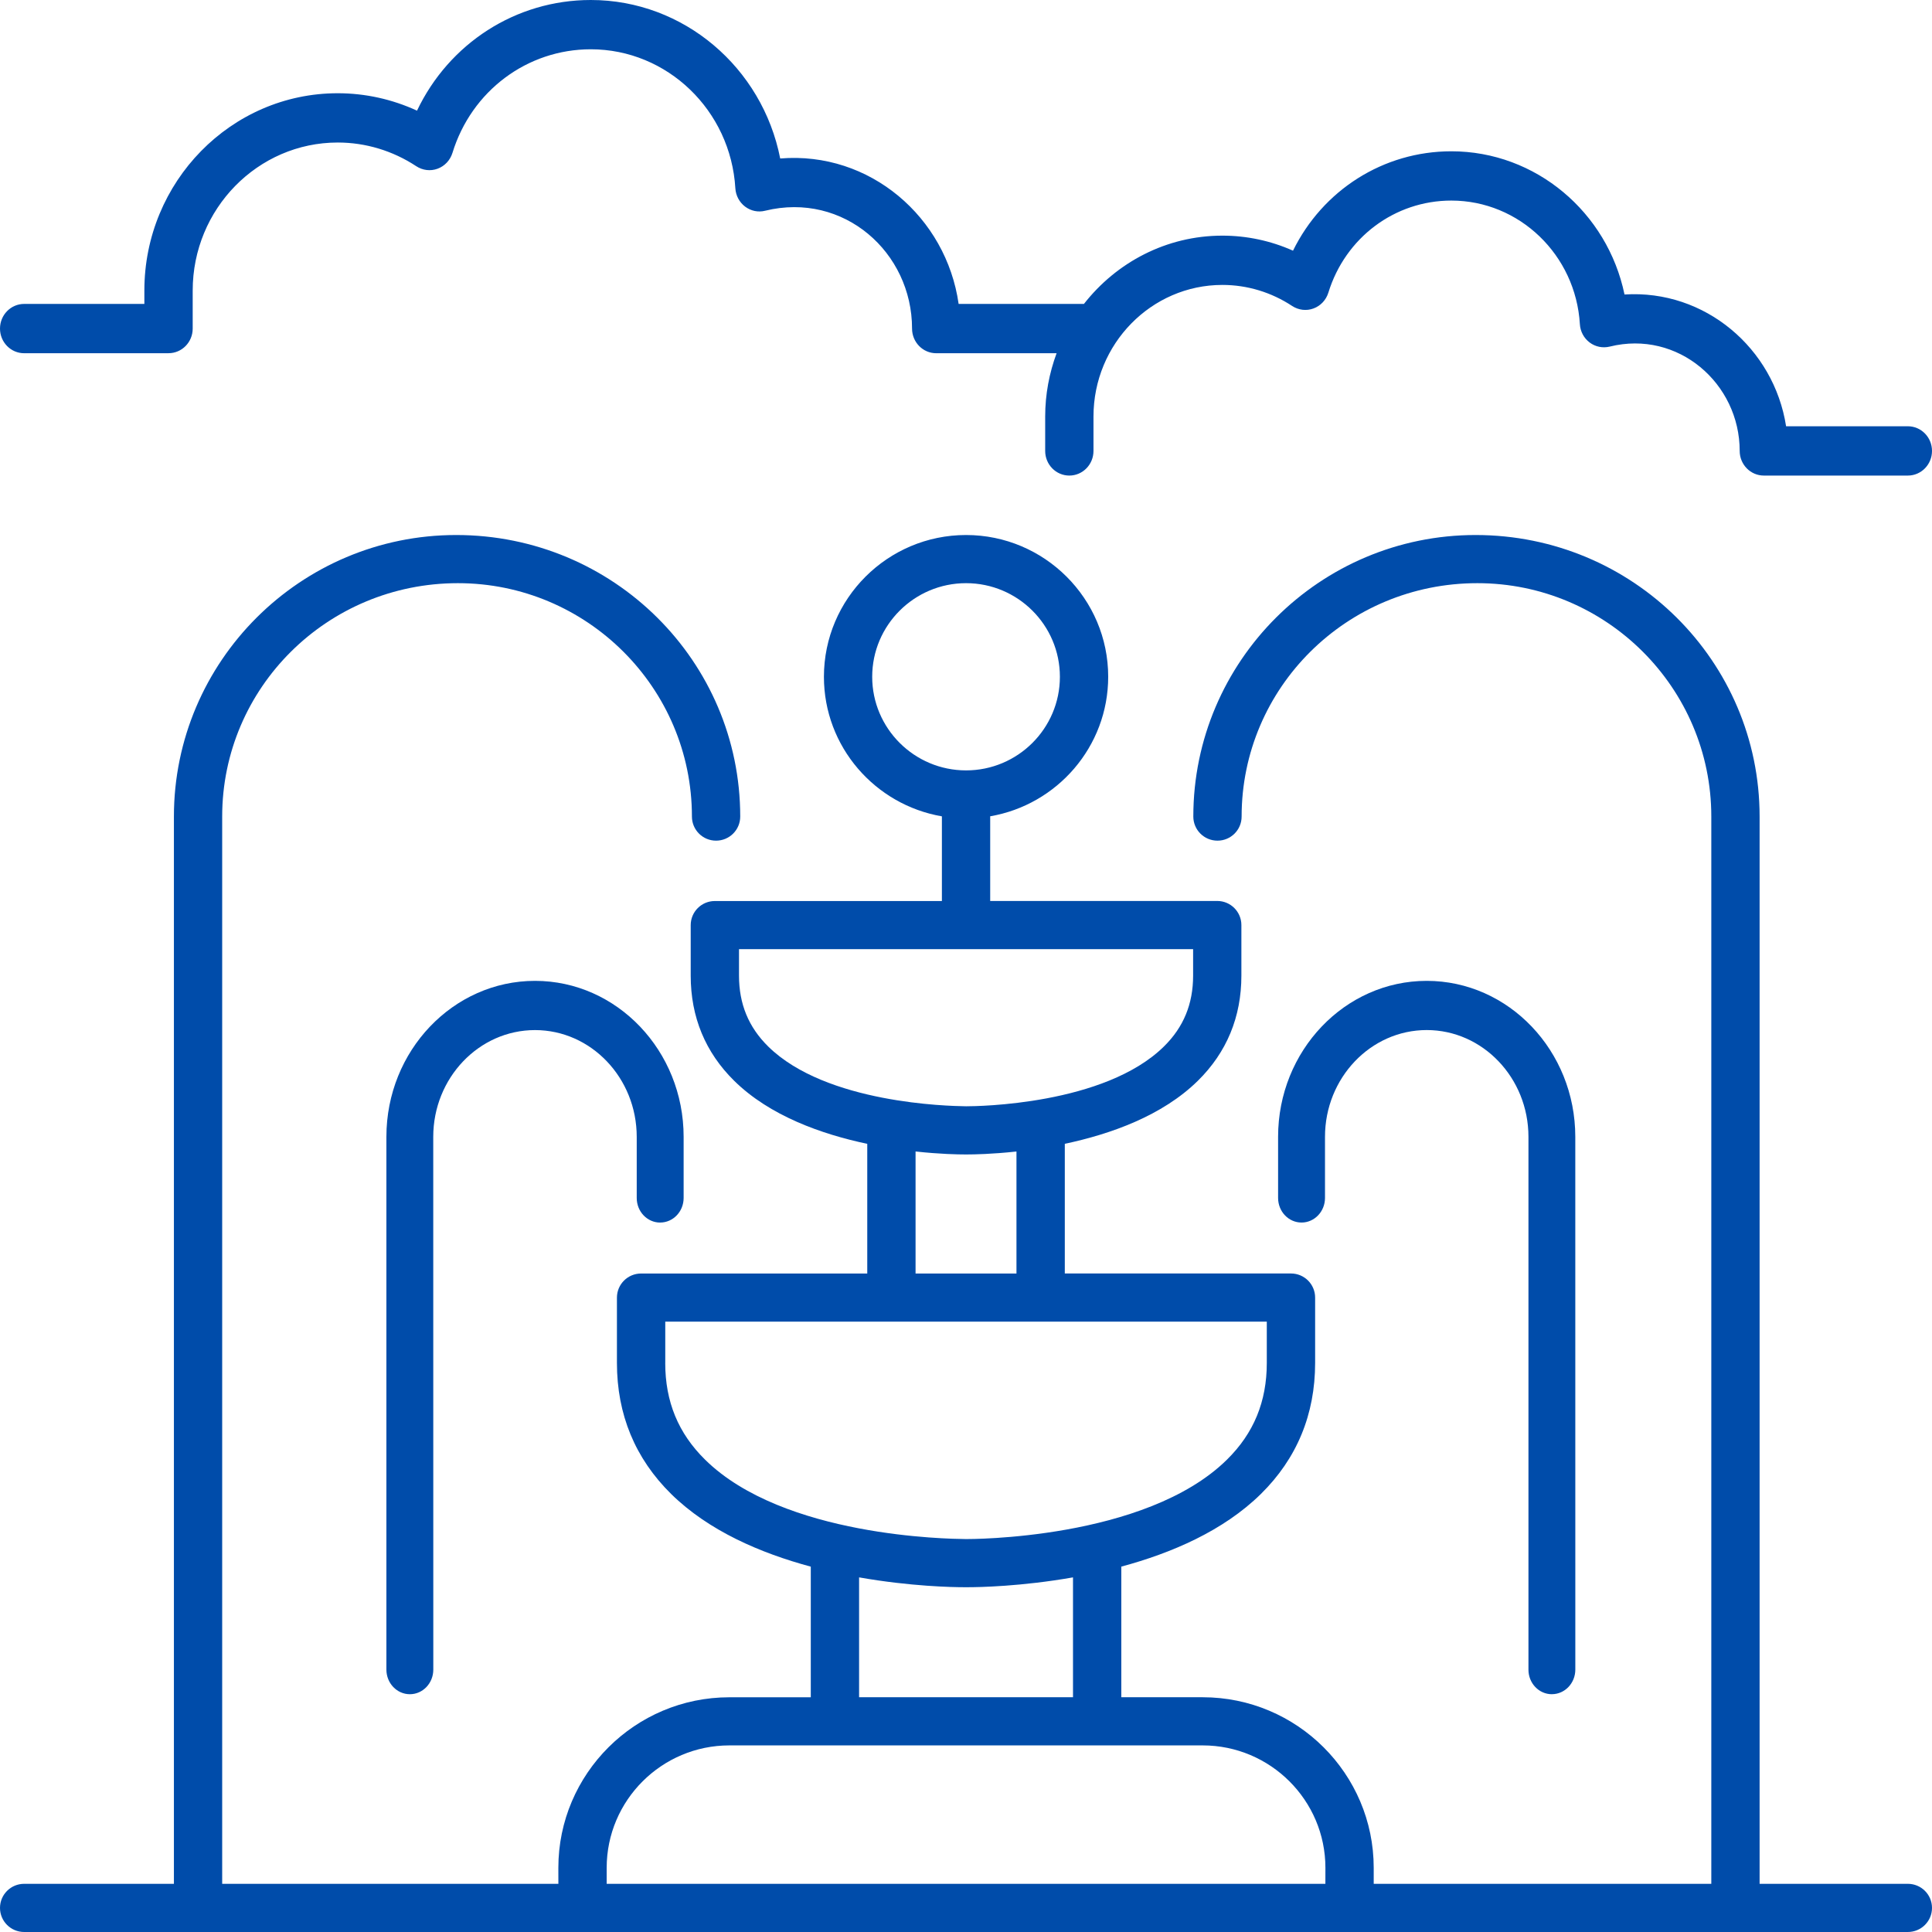
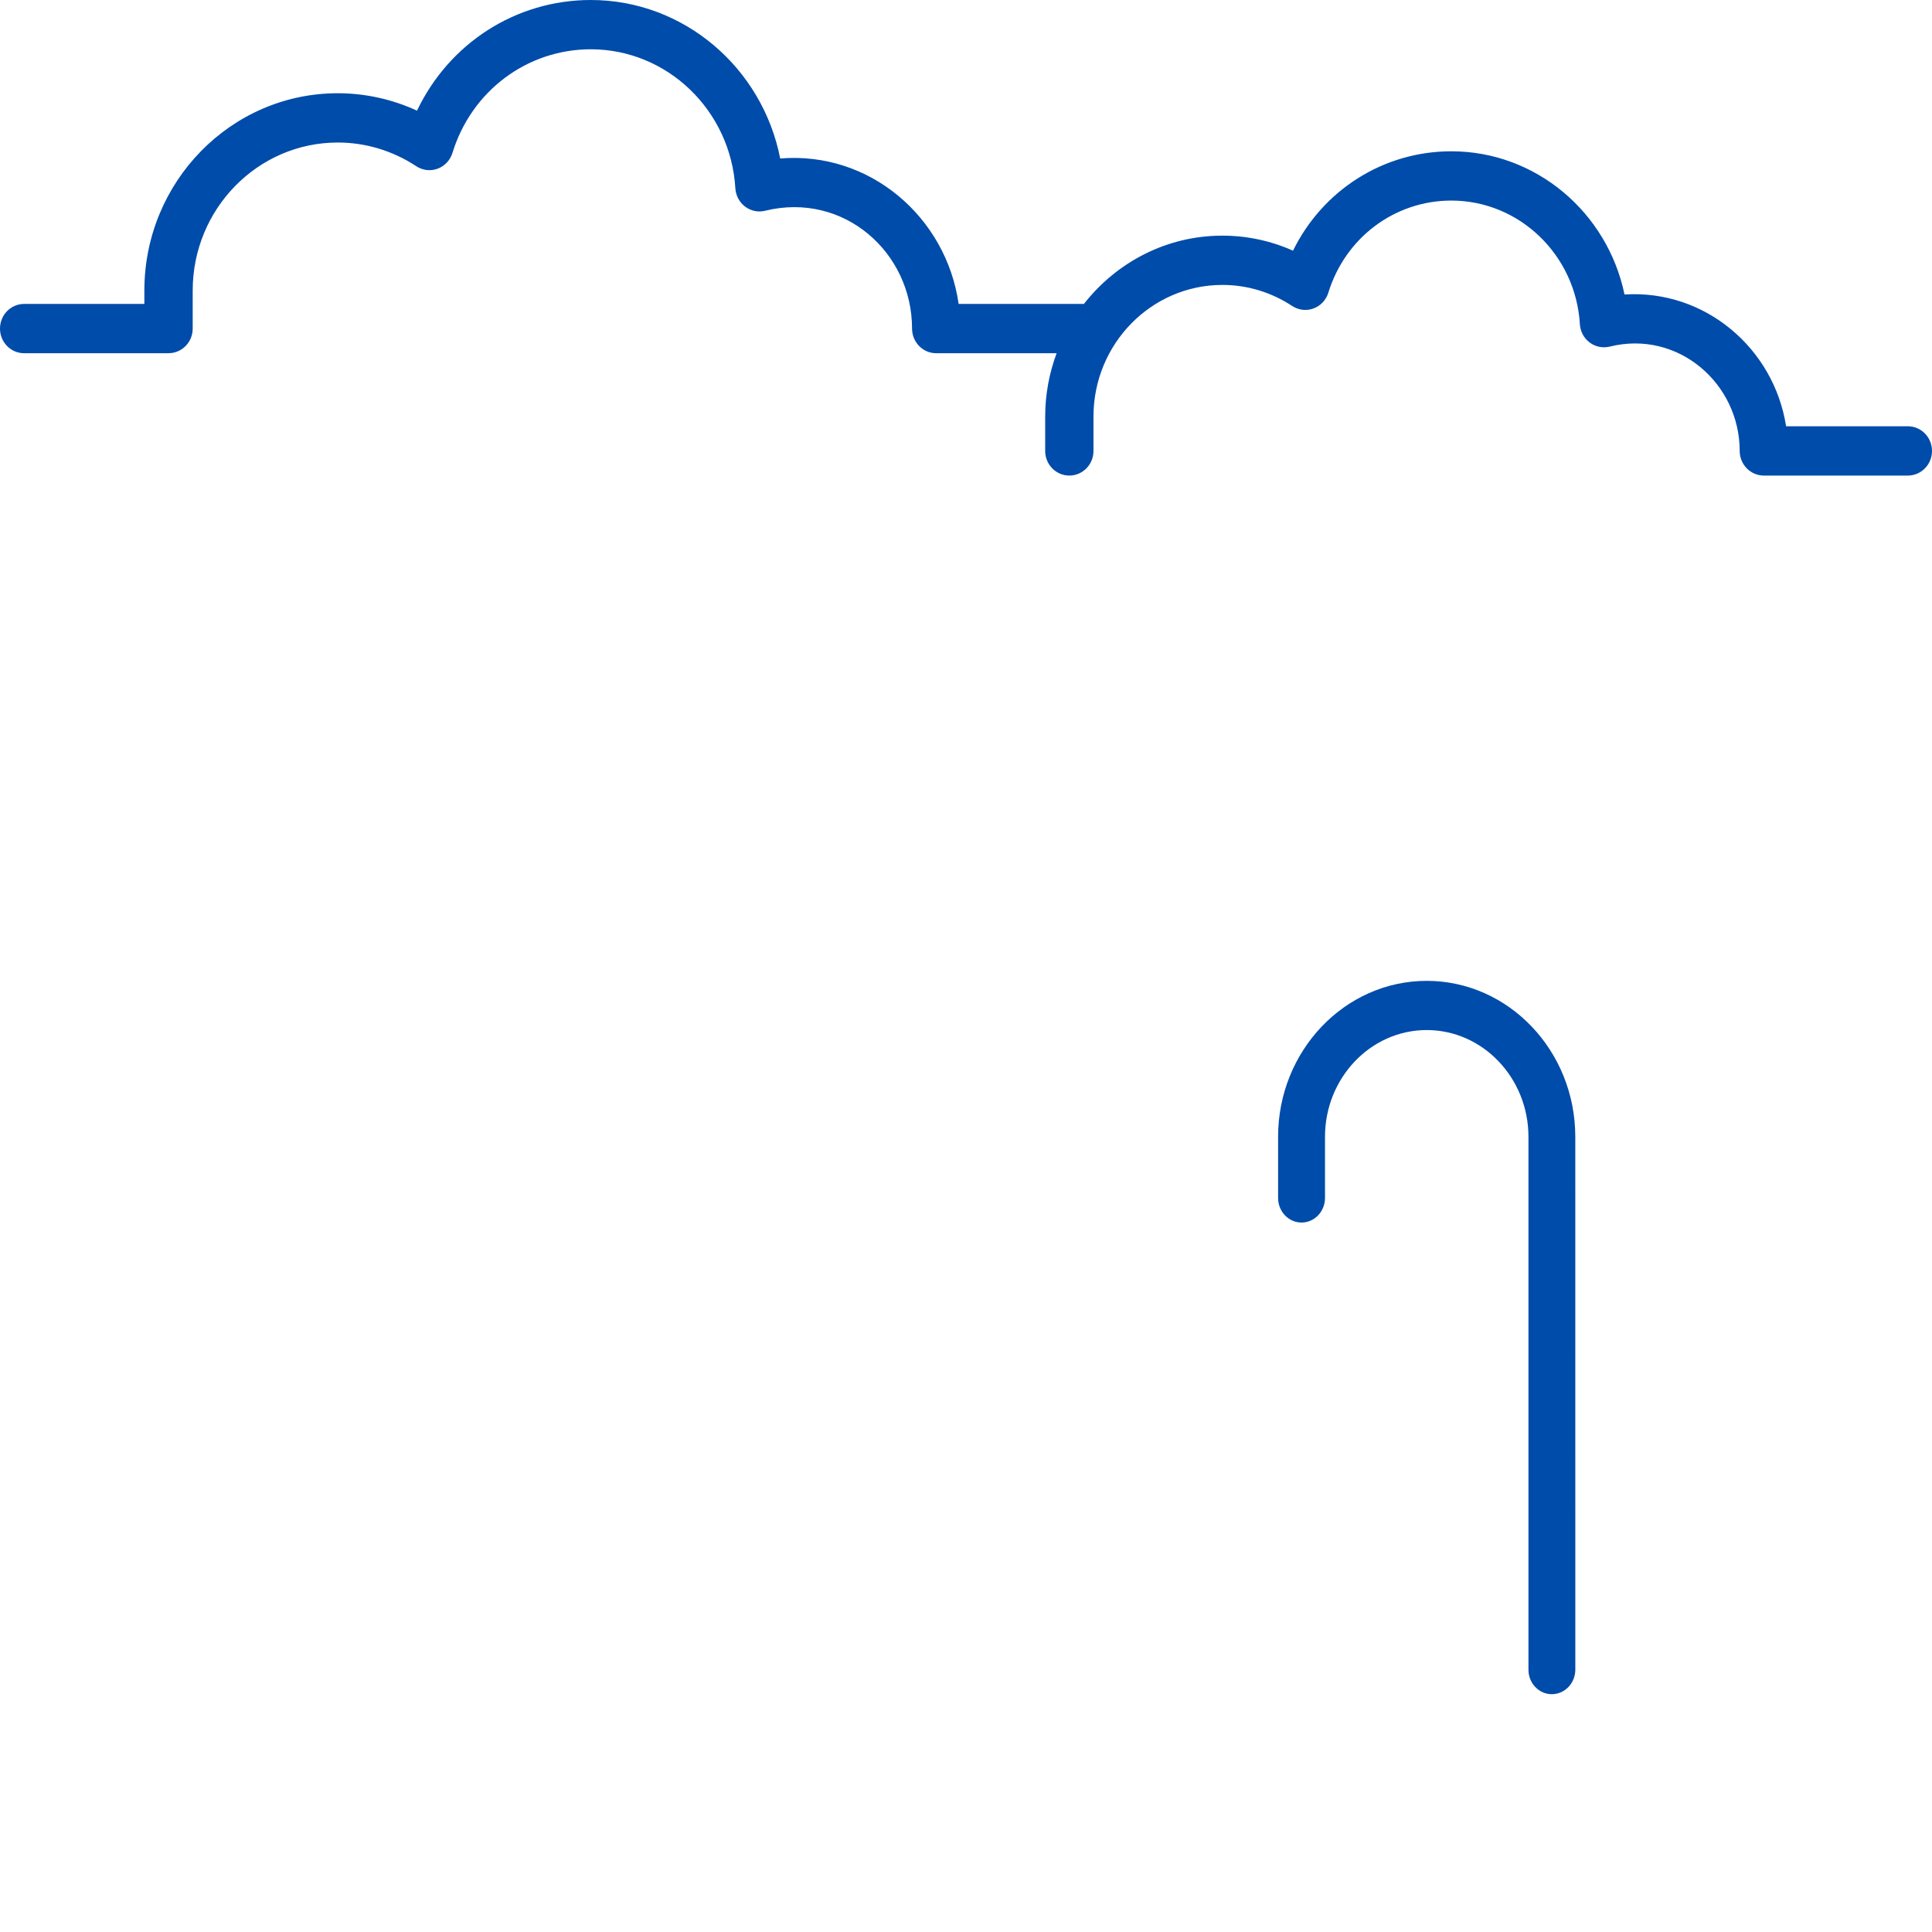
<svg xmlns="http://www.w3.org/2000/svg" width="65" height="65" viewBox="0 0 65 65" fill="none">
-   <path d="M22.211 41.131C22.647 41.131 23 40.761 23 40.303V38.247C23 35.354 20.757 33 18 33C15.243 33 13 35.354 13 38.247V56.172C13 56.629 13.353 57 13.789 57C14.225 57 14.578 56.63 14.578 56.172L14.576 38.249C14.576 36.268 16.112 34.656 18 34.656C19.887 34.656 21.422 36.268 21.422 38.249V40.305C21.422 40.762 21.775 41.132 22.211 41.132L22.211 41.131Z" fill="#004CAA" />
  <path d="M52.211 56.999C52.647 56.999 53 56.629 53 56.171L52.999 38.247C52.999 35.354 50.757 33 48 33C45.243 33 43 35.354 43 38.247V40.303C43 40.761 43.353 41.131 43.789 41.131C44.224 41.131 44.578 40.761 44.578 40.303V38.247C44.578 36.267 46.113 34.655 48.001 34.655C49.887 34.655 51.423 36.267 51.423 38.247V56.173C51.422 56.63 51.775 57 52.211 57L52.211 56.999Z" fill="#004CAA" />
-   <path fill-rule="evenodd" clip-rule="evenodd" d="M64.187 63.379H59.2V27.472C59.2 22.25 54.941 18 49.645 18C44.408 18 40.148 22.25 40.148 27.472C40.148 27.92 40.511 28.283 40.961 28.283C41.41 28.283 41.773 27.921 41.773 27.472C41.773 23.143 45.305 19.62 49.704 19.62C54.044 19.62 57.575 23.143 57.575 27.472V63.379H46.217V62.841C46.217 59.676 43.636 57.102 40.463 57.102H37.725V52.707C39.407 52.254 41.157 51.507 42.422 50.262C43.632 49.07 44.246 47.587 44.246 45.854V43.656C44.246 43.208 43.883 42.845 43.433 42.845H35.824V38.482C37.361 38.157 39.103 37.541 40.301 36.361C41.273 35.404 41.765 34.213 41.765 32.822V31.123C41.765 30.675 41.402 30.312 40.953 30.312H33.314V27.463C35.565 27.077 37.284 25.121 37.284 22.768C37.284 20.14 35.138 18 32.502 18C29.865 18 27.72 20.14 27.72 22.77C27.72 25.123 29.439 27.078 31.689 27.465V30.314H24.05C23.602 30.314 23.238 30.676 23.238 31.125V32.824C23.238 34.215 23.73 35.406 24.702 36.363C25.899 37.542 27.642 38.159 29.178 38.483V42.846H21.569C21.12 42.846 20.756 43.209 20.756 43.657V45.855C20.756 47.588 21.369 49.07 22.58 50.263C23.845 51.508 25.596 52.255 27.278 52.708V57.103H24.539C21.366 57.103 18.785 59.677 18.785 62.842L18.786 63.379H7.475V27.472C7.475 23.143 11.008 19.62 15.406 19.62C19.747 19.62 23.279 23.143 23.279 27.472C23.279 27.92 23.642 28.283 24.091 28.283C24.54 28.283 24.904 27.921 24.904 27.472C24.904 22.25 20.643 18 15.348 18C10.111 18 5.851 22.25 5.851 27.472V63.379H0.813C0.364 63.379 0 63.741 0 64.189C0 64.637 0.363 65 0.813 65H64.187C64.636 65 65 64.638 65 64.189C65 63.741 64.637 63.379 64.187 63.379L64.187 63.379ZM29.344 22.77C29.344 21.033 30.761 19.62 32.502 19.62C34.243 19.62 35.659 21.033 35.659 22.77C35.659 24.506 34.243 25.919 32.502 25.919C30.761 25.919 29.344 24.506 29.344 22.77ZM24.863 31.934V32.824H24.863C24.863 33.777 25.184 34.556 25.843 35.206C27.796 37.132 31.943 37.209 32.443 37.218H32.443C32.472 37.219 32.489 37.219 32.492 37.219H32.502H32.53C32.845 37.219 37.16 37.181 39.161 35.206C39.82 34.557 40.141 33.777 40.141 32.824V31.934H24.863ZM30.803 38.74C31.631 38.831 32.252 38.84 32.45 38.84H32.552C32.751 38.84 33.371 38.831 34.198 38.741V42.846H30.803L30.803 38.74ZM22.382 44.466V45.855L22.381 45.855C22.381 47.157 22.82 48.221 23.722 49.109C26.364 51.712 31.942 51.773 32.453 51.779C32.475 51.779 32.488 51.779 32.49 51.78C32.493 51.779 32.495 51.779 32.497 51.779C32.5 51.779 32.502 51.779 32.504 51.779L32.51 51.78C32.565 51.78 38.534 51.817 41.281 49.107C42.182 48.219 42.62 47.155 42.62 45.855V44.466H22.382ZM28.903 53.069C30.645 53.376 32.076 53.4 32.434 53.4H32.569C32.926 53.4 34.358 53.376 36.1 53.069V57.102H28.903L28.903 53.069ZM24.539 58.722C22.263 58.722 20.411 60.57 20.411 62.841L20.411 63.379H44.591L44.592 62.841C44.592 60.57 42.739 58.722 40.463 58.722H24.539Z" fill="#004CAA" />
  <path d="M0.813 11.883H5.67C6.119 11.883 6.483 11.513 6.483 11.054V9.775C6.483 7.029 8.672 4.795 11.363 4.795C12.3 4.795 13.214 5.071 14.005 5.592C14.218 5.732 14.483 5.765 14.723 5.676C14.961 5.588 15.145 5.392 15.222 5.145C15.863 3.059 17.734 1.658 19.877 1.658C22.449 1.658 24.585 3.713 24.74 6.335C24.755 6.58 24.875 6.805 25.068 6.951C25.261 7.097 25.507 7.15 25.742 7.09C28.389 6.442 30.685 8.493 30.685 11.054C30.685 11.512 31.048 11.884 31.498 11.884H35.548C35.303 12.548 35.164 13.263 35.164 14.013V15.171C35.164 15.629 35.527 16 35.976 16C36.425 16 36.789 15.629 36.789 15.171V14.013C36.789 11.572 38.735 9.586 41.126 9.586C41.96 9.586 42.772 9.832 43.474 10.295C43.688 10.434 43.952 10.467 44.191 10.378C44.43 10.291 44.614 10.094 44.691 9.847C45.262 7.993 46.925 6.748 48.829 6.748C51.115 6.748 53.014 8.574 53.153 10.906C53.167 11.151 53.288 11.377 53.482 11.523C53.676 11.668 53.92 11.718 54.157 11.661C56.454 11.091 58.53 12.9 58.53 15.171C58.53 15.629 58.894 16 59.343 16H64.187C64.636 16 65 15.629 65 15.171C65 14.713 64.637 14.341 64.187 14.341H60.091C59.683 11.718 57.362 9.736 54.655 9.908C54.081 7.144 51.672 5.09 48.829 5.09C46.538 5.09 44.501 6.4 43.502 8.434C42.756 8.101 41.949 7.928 41.126 7.928C39.242 7.928 37.562 8.827 36.468 10.225H32.252C31.837 7.31 29.267 5.083 26.249 5.332C25.65 2.279 23.006 0 19.877 0C17.35 0 15.106 1.462 14.03 3.723C13.193 3.338 12.286 3.137 11.362 3.137C7.775 3.137 4.857 6.115 4.857 9.775V10.225L0.813 10.225C0.364 10.225 0 10.596 0 11.055C0 11.513 0.363 11.884 0.813 11.884L0.813 11.883Z" fill="#004CAA" />
</svg>